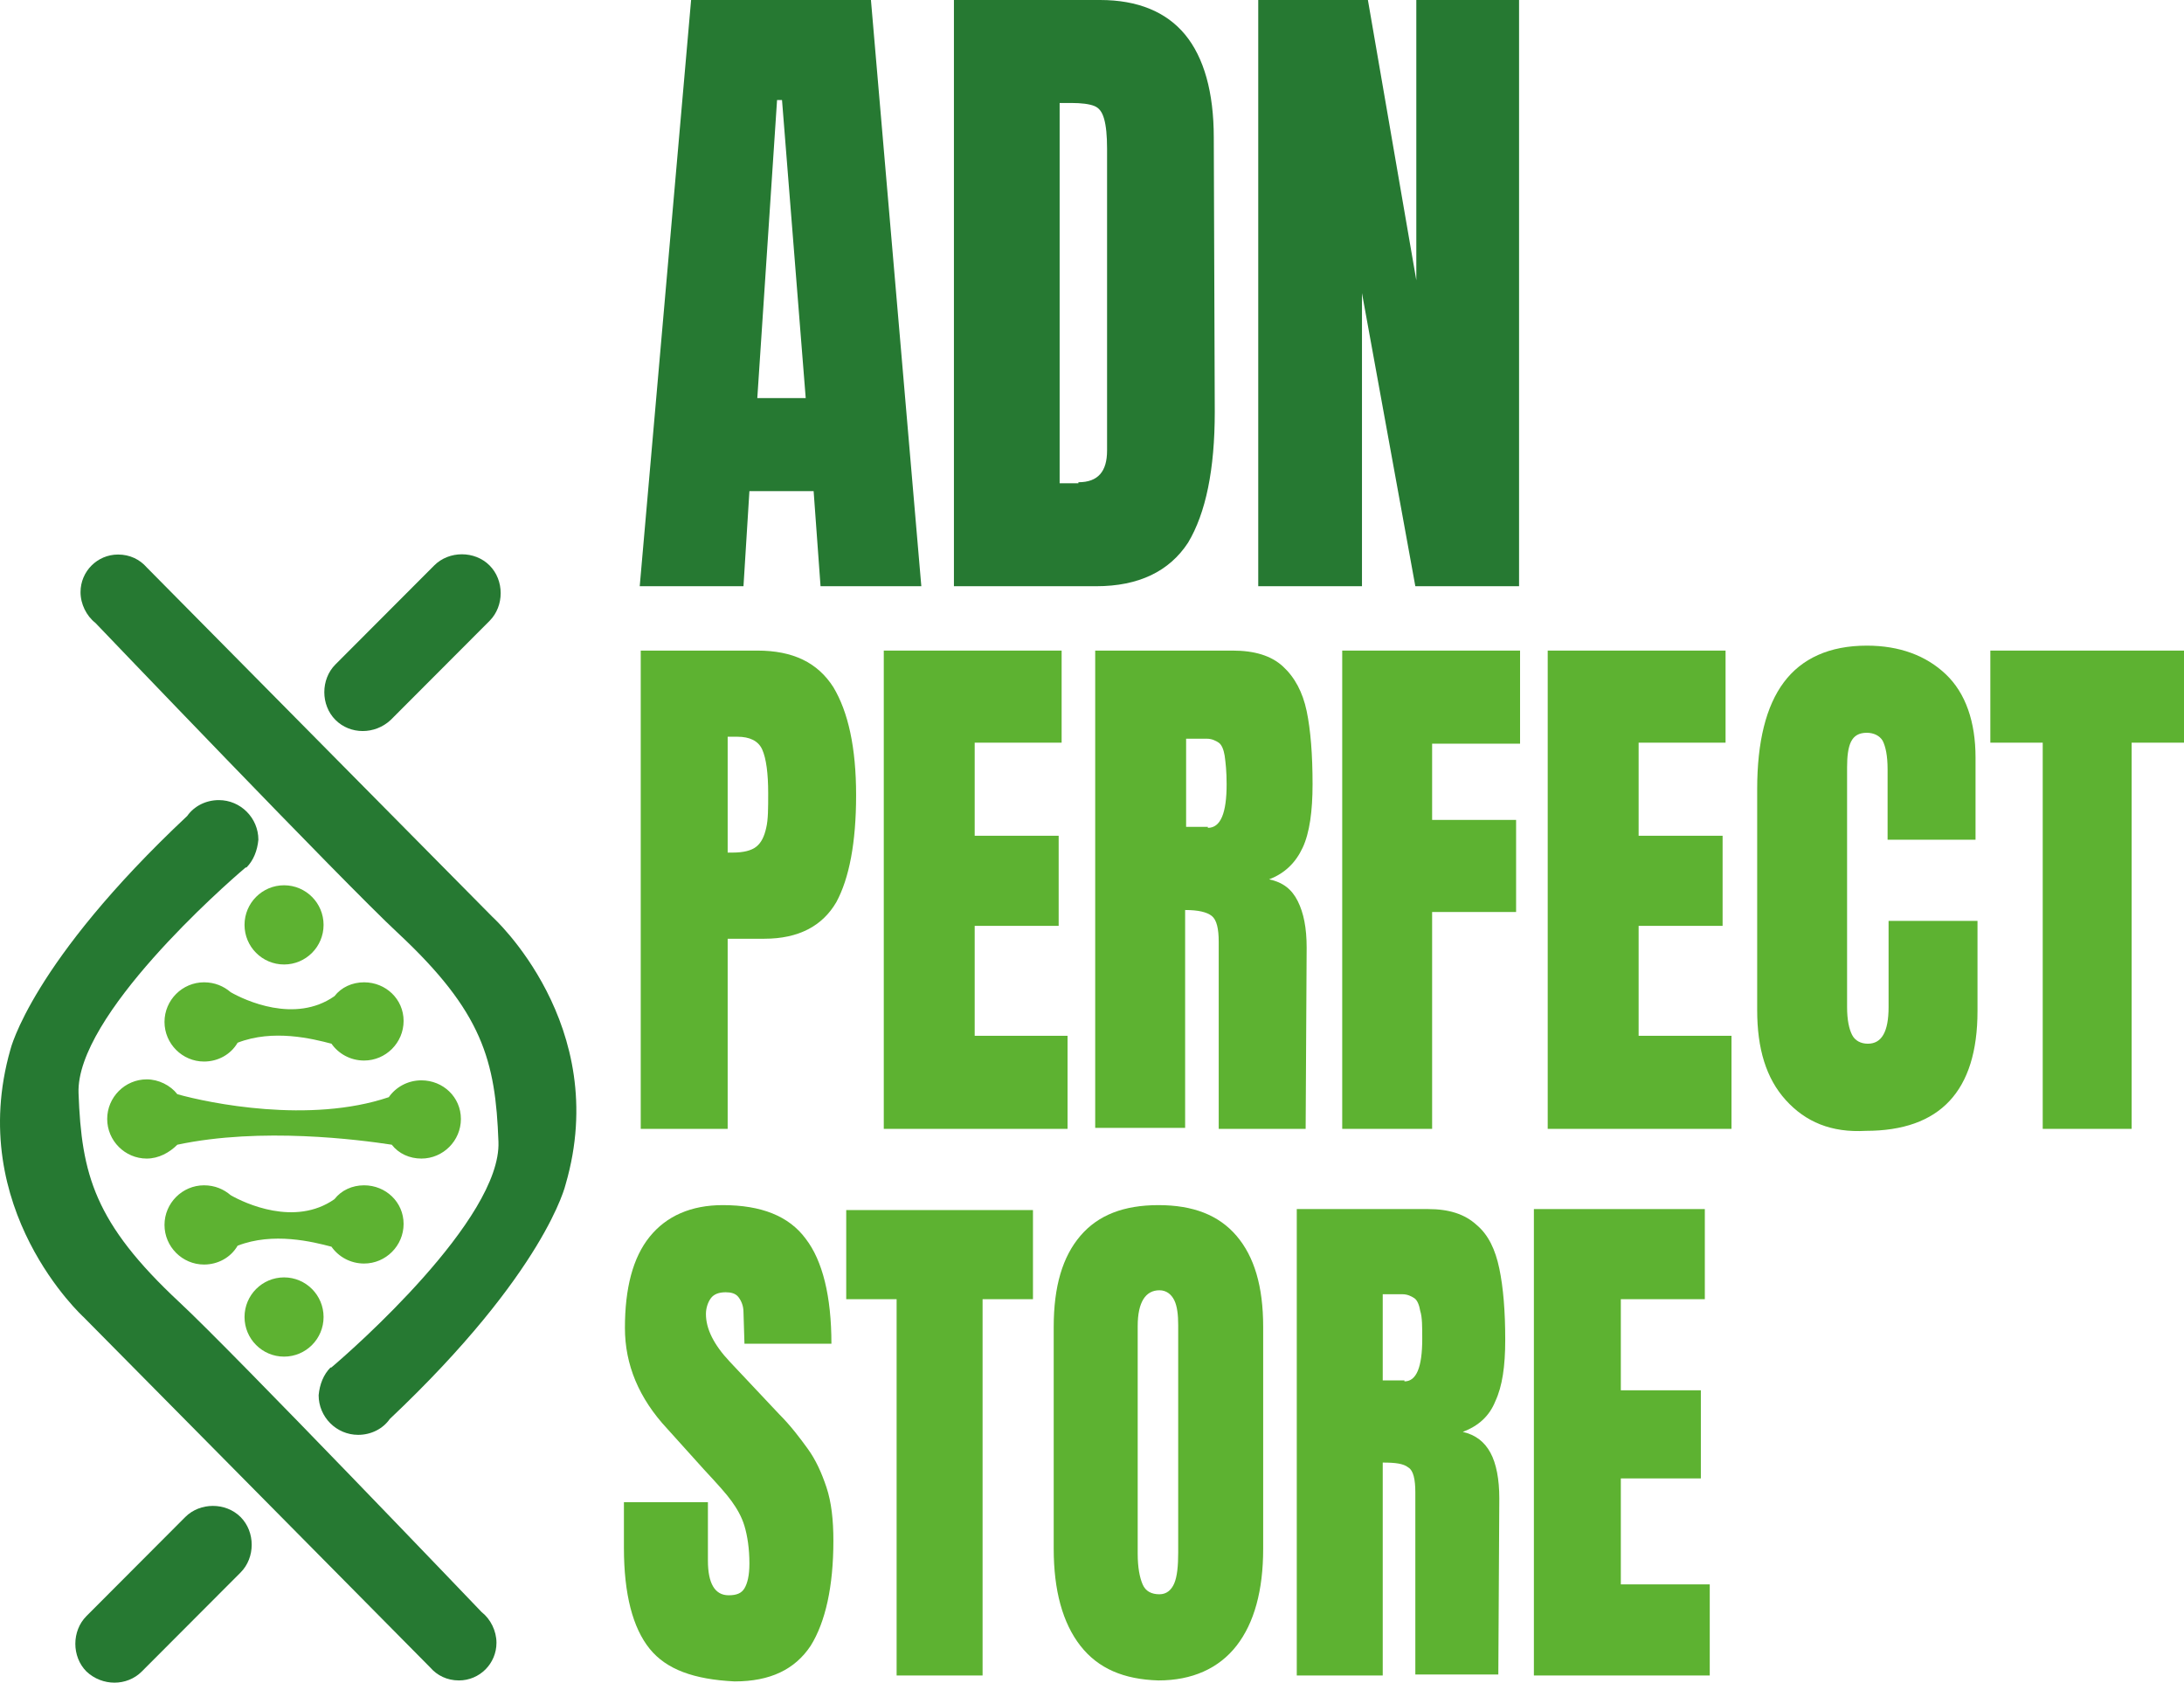
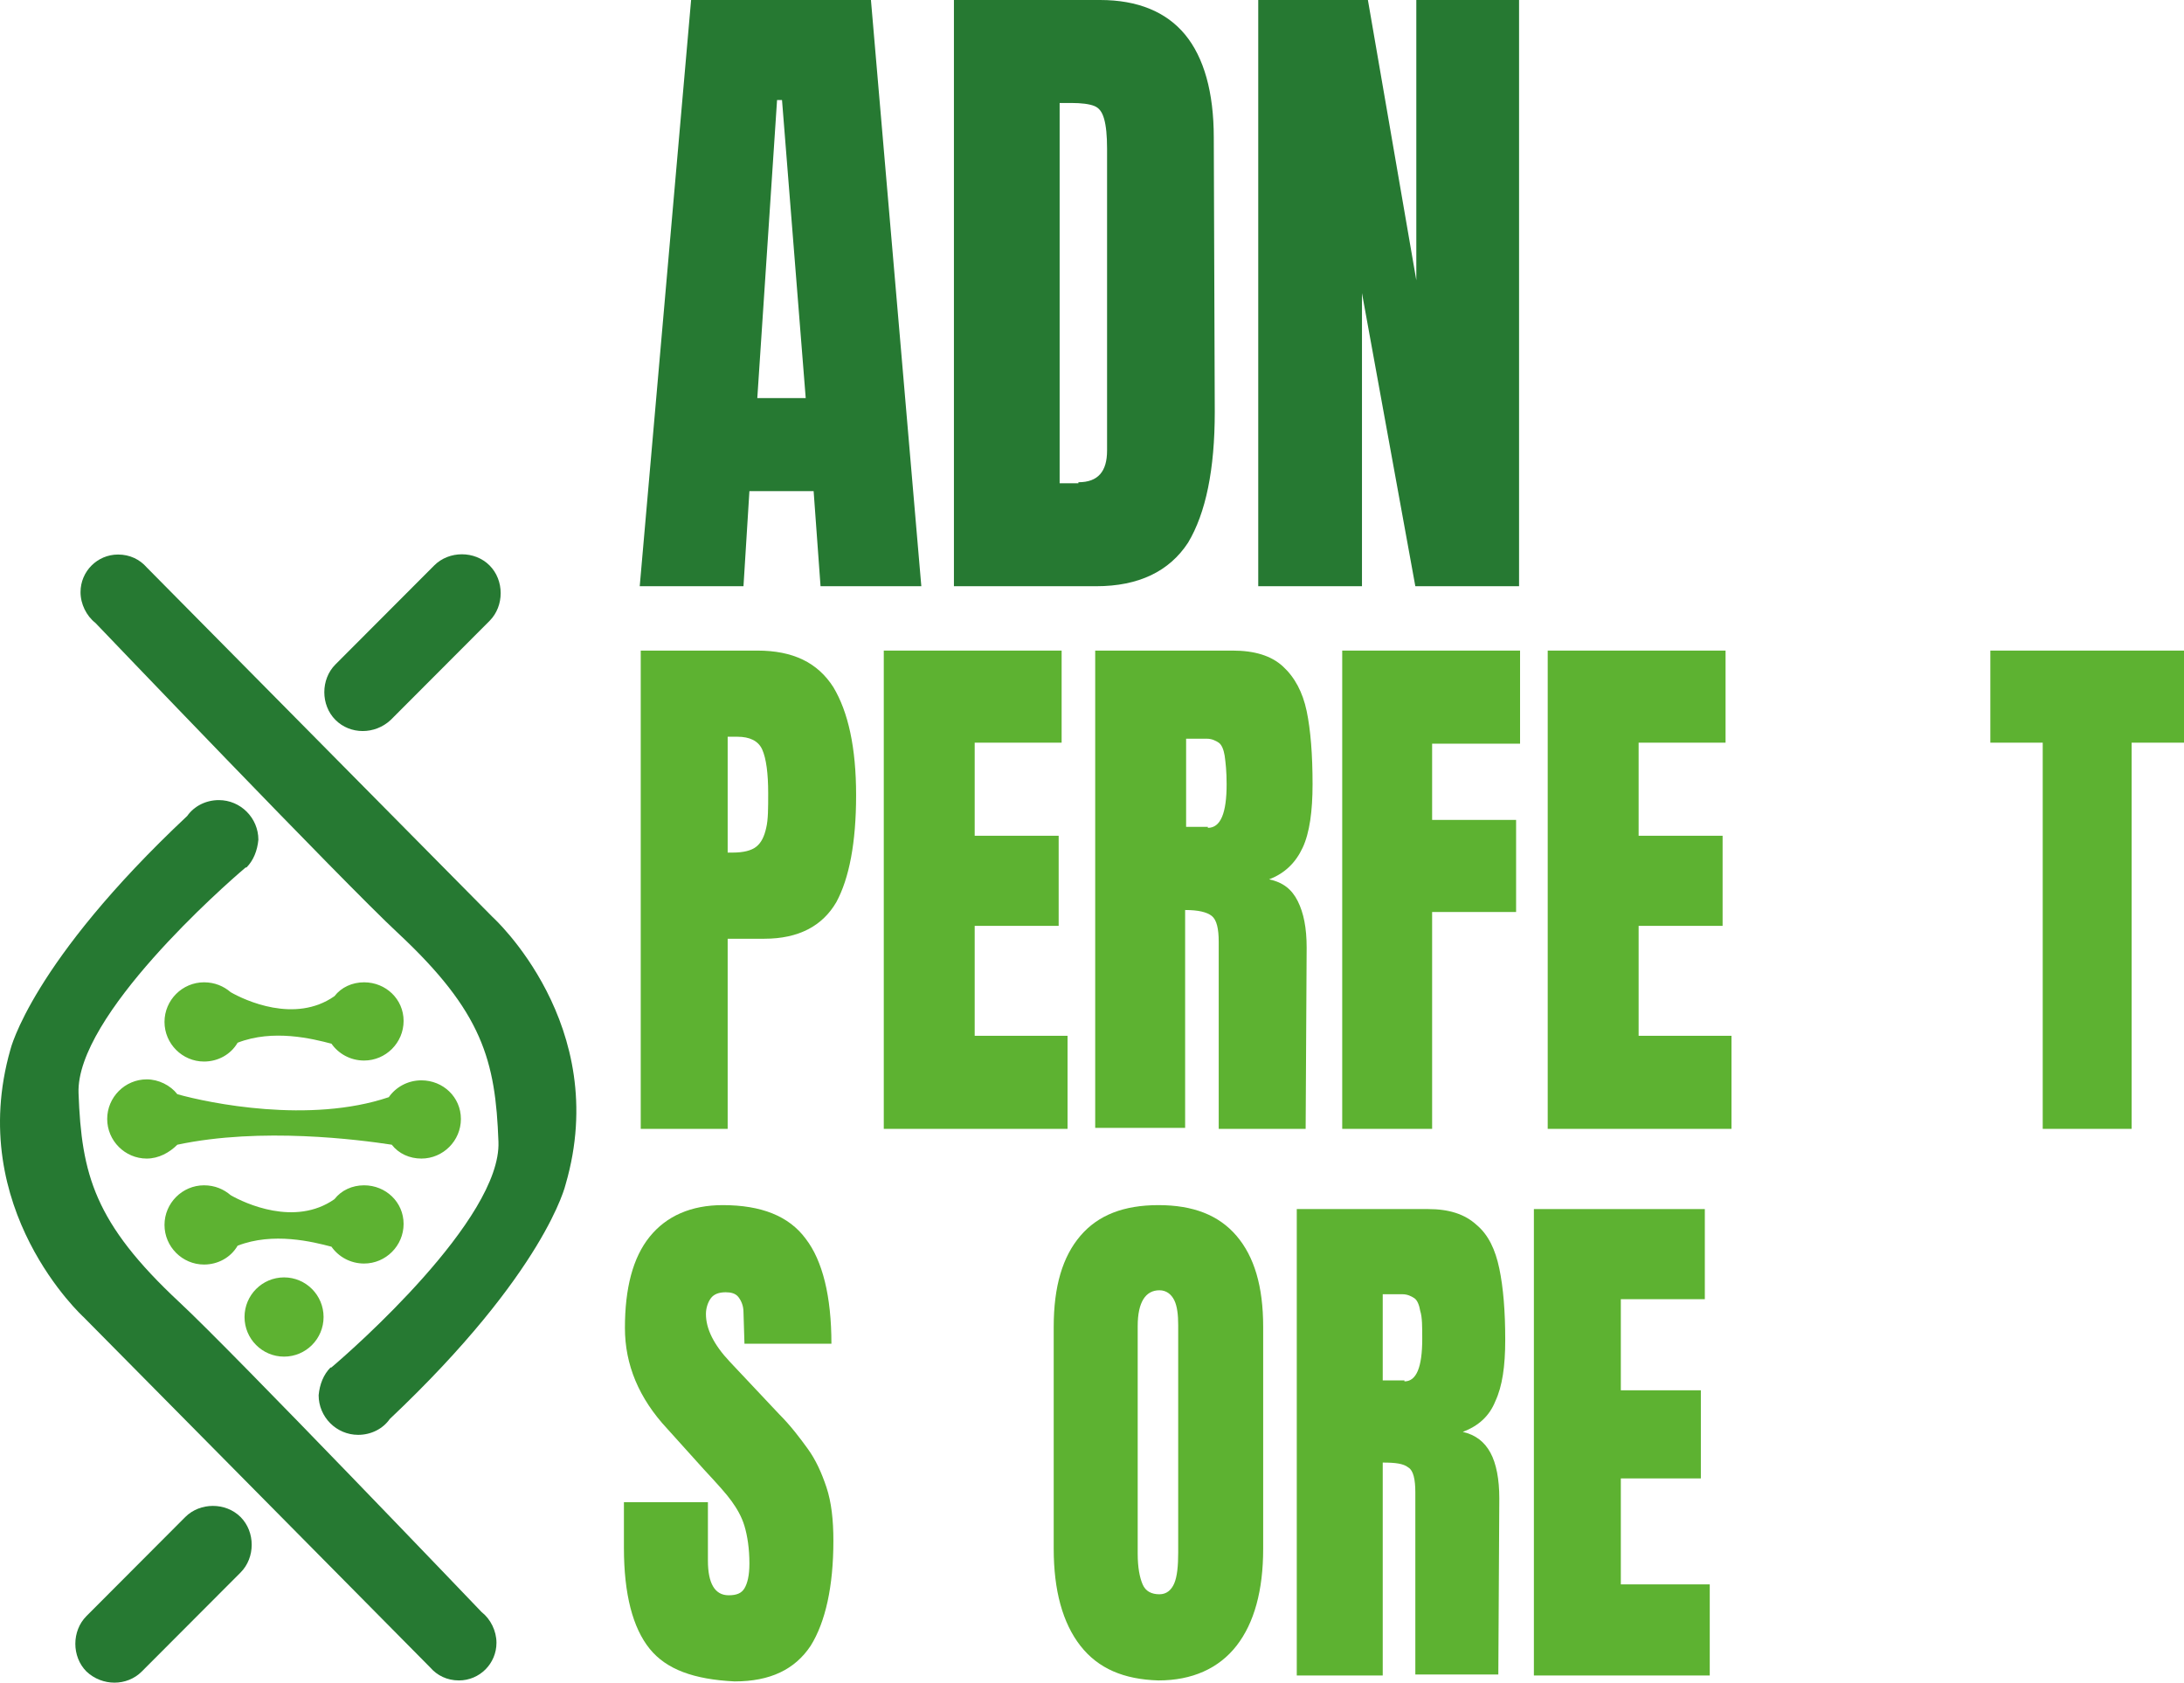
<svg xmlns="http://www.w3.org/2000/svg" width="109" height="84" viewBox="0 0 109 84" fill="none">
  <path d="M31.928 29.265L34.492 0H43.467L45.982 29.265H40.952L40.607 24.519H37.402L37.106 29.265H31.928ZM37.796 19.872H40.212L39.029 4.993H38.782L37.796 19.872Z" fill="#267932" />
  <path d="M47.609 0H54.907C56.781 0 58.211 0.593 59.148 1.73C60.084 2.867 60.578 4.597 60.578 6.871L60.627 20.564C60.627 23.431 60.183 25.607 59.295 27.09C58.359 28.523 56.83 29.265 54.71 29.265H47.609V0ZM53.822 24.074C54.808 24.074 55.252 23.53 55.252 22.492V7.415C55.252 6.772 55.203 6.278 55.104 5.932C55.005 5.586 54.858 5.388 54.611 5.289C54.364 5.191 53.97 5.141 53.477 5.141H52.885V24.124H53.822V24.074Z" fill="#267932" />
  <path d="M62.797 29.265V0H68.27L70.686 13.99V0H75.814V29.265H70.637L67.974 14.632V29.265H62.797Z" fill="#267932" />
  <path d="M31.928 32.478H37.796C39.572 32.478 40.804 33.071 41.593 34.307C42.333 35.543 42.727 37.322 42.727 39.695C42.727 42.068 42.382 43.848 41.741 45.034C41.051 46.22 39.867 46.863 38.142 46.863H36.317V56.354H31.978V32.478H31.928ZM36.563 42.562C37.106 42.562 37.5 42.463 37.747 42.266C37.993 42.068 38.142 41.771 38.24 41.327C38.339 40.931 38.339 40.338 38.339 39.596C38.339 38.608 38.24 37.866 38.043 37.421C37.846 36.976 37.402 36.779 36.81 36.779H36.317V42.562H36.563Z" fill="#5DB231" />
  <path d="M44.108 56.354V32.478H52.984V37.075H48.645V41.722H52.836V46.22H48.645V51.708H53.28V56.354H44.108Z" fill="#5DB231" />
  <path d="M61.514 32.478C62.599 32.478 63.438 32.725 64.029 33.269C64.621 33.813 65.015 34.554 65.213 35.493C65.41 36.432 65.508 37.668 65.508 39.151C65.508 40.486 65.361 41.574 65.015 42.315C64.67 43.057 64.128 43.6 63.339 43.897C64.029 44.045 64.473 44.391 64.769 44.985C65.065 45.578 65.213 46.319 65.213 47.308L65.163 56.354H60.824V47.011C60.824 46.369 60.725 45.924 60.479 45.726C60.232 45.528 59.789 45.429 59.148 45.429V56.305H54.66V32.478H61.514ZM60.282 41.327C60.923 41.327 61.219 40.585 61.219 39.151C61.219 38.509 61.169 38.064 61.12 37.718C61.071 37.421 60.972 37.174 60.824 37.075C60.676 36.976 60.479 36.877 60.232 36.877H59.197V41.277H60.282V41.327Z" fill="#5DB231" />
  <path d="M66.988 56.354V32.478H75.864V37.125H71.475V40.931H75.666V45.528H71.475V56.354H66.988Z" fill="#5DB231" />
  <path d="M77.244 56.354V32.478H86.12V37.075H81.781V41.722H85.972V46.22H81.781V51.708H86.416V56.354H77.244Z" fill="#5DB231" />
-   <path d="M89.128 54.921C88.142 53.833 87.698 52.35 87.698 50.422V39.399C87.698 37.026 88.142 35.246 89.029 34.06C89.917 32.873 91.298 32.231 93.171 32.231C94.799 32.231 96.13 32.725 97.116 33.664C98.103 34.603 98.596 36.037 98.596 37.817V41.92H94.207V38.41C94.207 37.718 94.108 37.273 93.96 36.976C93.812 36.729 93.517 36.581 93.171 36.581C92.777 36.581 92.53 36.729 92.382 37.026C92.235 37.322 92.185 37.767 92.185 38.311V50.274C92.185 50.917 92.284 51.361 92.432 51.658C92.58 51.955 92.876 52.103 93.221 52.103C93.911 52.103 94.256 51.51 94.256 50.274V45.973H98.694V50.472C98.694 54.476 96.82 56.453 93.122 56.453C91.396 56.552 90.114 56.008 89.128 54.921Z" fill="#5DB231" />
  <path d="M101.949 56.354V37.075H99.335V32.478H109V37.075H106.387V56.354H101.949Z" fill="#5DB231" />
  <path d="M32.422 82.307C31.583 81.269 31.139 79.588 31.139 77.265V74.991H35.331V77.907C35.331 79.044 35.676 79.638 36.366 79.638C36.761 79.638 37.007 79.539 37.155 79.291C37.303 79.044 37.402 78.649 37.402 78.056C37.402 77.314 37.303 76.671 37.155 76.177C37.007 75.683 36.761 75.287 36.514 74.941C36.268 74.595 35.824 74.101 35.134 73.359L33.309 71.333C31.879 69.8 31.189 68.12 31.189 66.29C31.189 64.313 31.583 62.781 32.422 61.742C33.26 60.704 34.492 60.161 36.07 60.161C37.993 60.161 39.374 60.704 40.212 61.841C41.051 62.929 41.495 64.709 41.495 67.081H37.155L37.106 65.499C37.106 65.203 37.007 64.956 36.859 64.758C36.712 64.56 36.465 64.511 36.218 64.511C35.873 64.511 35.627 64.61 35.479 64.807C35.331 65.005 35.232 65.302 35.232 65.598C35.232 66.34 35.627 67.131 36.416 67.971L38.881 70.591C39.473 71.184 39.917 71.778 40.311 72.321C40.706 72.865 41.001 73.508 41.248 74.249C41.495 74.991 41.593 75.88 41.593 76.919C41.593 79.193 41.199 80.972 40.459 82.159C39.67 83.345 38.437 83.938 36.662 83.938C34.64 83.839 33.26 83.345 32.422 82.307Z" fill="#5DB231" />
-   <path d="M44.749 83.642V64.857H42.234V60.408H51.554V64.857H49.039V83.642H44.749Z" fill="#5DB231" />
  <path d="M53.921 82.159C53.033 81.022 52.589 79.39 52.589 77.314V66.241C52.589 64.214 53.033 62.731 53.921 61.693C54.808 60.655 56.09 60.161 57.816 60.161C59.542 60.161 60.824 60.655 61.712 61.693C62.599 62.731 63.043 64.214 63.043 66.241V77.314C63.043 79.39 62.599 81.022 61.712 82.159C60.824 83.296 59.493 83.889 57.816 83.889C56.09 83.839 54.808 83.296 53.921 82.159ZM58.605 79.044C58.753 78.698 58.802 78.154 58.802 77.512V66.142C58.802 65.648 58.753 65.203 58.605 64.906C58.457 64.61 58.211 64.412 57.865 64.412C57.175 64.412 56.781 65.005 56.781 66.192V77.561C56.781 78.253 56.879 78.748 57.027 79.094C57.175 79.44 57.471 79.588 57.865 79.588C58.211 79.588 58.457 79.39 58.605 79.044Z" fill="#5DB231" />
  <path d="M71.278 60.358C72.313 60.358 73.102 60.606 73.694 61.149C74.286 61.644 74.631 62.385 74.828 63.324C75.025 64.264 75.124 65.45 75.124 66.884C75.124 68.218 74.976 69.207 74.631 69.948C74.335 70.69 73.793 71.184 73.004 71.481C73.645 71.629 74.088 71.975 74.384 72.519C74.68 73.063 74.828 73.854 74.828 74.793L74.779 83.592H70.637V74.496C70.637 73.854 70.538 73.409 70.292 73.261C70.045 73.063 69.651 73.013 69.01 73.013V83.642H64.72V60.358H71.278ZM70.094 68.96C70.686 68.96 70.982 68.268 70.982 66.834C70.982 66.241 70.982 65.747 70.883 65.45C70.834 65.153 70.735 64.906 70.588 64.807C70.439 64.709 70.242 64.61 69.996 64.61H69.01V68.91H70.094V68.96Z" fill="#5DB231" />
  <path d="M76.554 83.642V60.358H85.085V64.857H80.893V69.405H84.887V73.804H80.893V79.094H85.331V83.642H76.554Z" fill="#5DB231" />
-   <path d="M14.177 48.148C15.266 48.148 16.149 47.263 16.149 46.171C16.149 45.079 15.266 44.194 14.177 44.194C13.088 44.194 12.204 45.079 12.204 46.171C12.204 47.263 13.088 48.148 14.177 48.148Z" fill="#5DB231" />
  <path d="M14.177 67.724C15.266 67.724 16.149 66.839 16.149 65.747C16.149 64.655 15.266 63.769 14.177 63.769C13.088 63.769 12.204 64.655 12.204 65.747C12.204 66.839 13.088 67.724 14.177 67.724Z" fill="#5DB231" />
  <path d="M18.171 49.038C17.579 49.038 17.037 49.285 16.692 49.73C14.719 51.114 12.204 49.928 11.514 49.532C11.169 49.236 10.725 49.038 10.183 49.038C9.098 49.038 8.21 49.928 8.21 51.015C8.21 52.103 9.098 52.993 10.183 52.993C10.873 52.993 11.514 52.647 11.859 52.054C13.634 51.361 15.607 51.856 16.544 52.103C16.889 52.597 17.481 52.943 18.171 52.943C19.256 52.943 20.143 52.054 20.143 50.966C20.143 49.879 19.256 49.038 18.171 49.038Z" fill="#5DB231" />
  <path d="M18.171 59.172C17.579 59.172 17.037 59.419 16.692 59.864C14.719 61.248 12.204 60.062 11.514 59.666C11.169 59.37 10.725 59.172 10.183 59.172C9.098 59.172 8.21 60.062 8.21 61.149C8.21 62.237 9.098 63.127 10.183 63.127C10.873 63.127 11.514 62.781 11.859 62.187C13.634 61.495 15.607 61.99 16.544 62.237C16.889 62.731 17.481 63.077 18.171 63.077C19.256 63.077 20.143 62.187 20.143 61.1C20.143 60.012 19.256 59.172 18.171 59.172Z" fill="#5DB231" />
  <path d="M21.031 53.932C20.34 53.932 19.749 54.278 19.404 54.772C15.459 56.107 10.429 55.069 8.851 54.624C8.506 54.179 7.914 53.883 7.323 53.883C6.238 53.883 5.35 54.772 5.35 55.86C5.35 56.947 6.238 57.837 7.323 57.837C7.914 57.837 8.457 57.541 8.851 57.145C13.043 56.255 17.924 56.898 19.552 57.145C19.897 57.59 20.439 57.837 21.031 57.837C22.116 57.837 23.003 56.947 23.003 55.86C23.003 54.772 22.116 53.932 21.031 53.932Z" fill="#5DB231" />
  <path d="M24.581 45.776L7.323 28.325C6.978 27.93 6.484 27.683 5.893 27.683C4.857 27.683 4.019 28.523 4.019 29.561C4.019 30.154 4.315 30.748 4.759 31.094C4.759 31.094 17.185 44.095 19.847 46.566C24.088 50.521 24.729 52.943 24.877 56.997C25.025 60.853 17.53 67.427 16.593 68.218C16.544 68.268 16.544 68.268 16.494 68.268C16.149 68.614 15.952 69.108 15.903 69.652C15.903 70.739 16.79 71.629 17.875 71.629C18.516 71.629 19.108 71.333 19.453 70.838C27.244 63.473 28.23 59.123 28.23 59.123C30.548 51.164 24.581 45.776 24.581 45.776Z" fill="#267932" />
  <path d="M4.315 83.444C3.575 82.702 3.575 81.417 4.315 80.676L9.246 75.732C9.985 74.991 11.268 74.991 12.007 75.732C12.747 76.474 12.747 77.759 12.007 78.501L7.076 83.444C6.336 84.185 5.104 84.185 4.315 83.444Z" fill="#267932" />
  <path d="M16.741 35.938C16.001 35.197 16.001 33.911 16.741 33.17L21.672 28.227C22.412 27.485 23.694 27.485 24.433 28.227C25.173 28.968 25.173 30.253 24.433 30.995L19.502 35.938C18.713 36.68 17.481 36.68 16.741 35.938Z" fill="#267932" />
  <path d="M4.167 65.747L21.475 83.246C21.82 83.642 22.313 83.889 22.905 83.889C23.94 83.889 24.778 83.048 24.778 82.01C24.778 81.417 24.483 80.824 24.039 80.478C24.039 80.478 11.613 67.477 8.95 65.005C4.709 61.05 4.068 58.628 3.92 54.575C3.772 50.719 11.268 44.144 12.204 43.353C12.254 43.304 12.254 43.304 12.303 43.304C12.648 42.958 12.845 42.463 12.895 41.92C12.895 40.832 12.007 39.942 10.922 39.942C10.281 39.942 9.69 40.239 9.344 40.733C1.553 48.049 0.518 52.4 0.518 52.4C-1.75 60.358 4.167 65.747 4.167 65.747Z" fill="#267932" />
</svg>